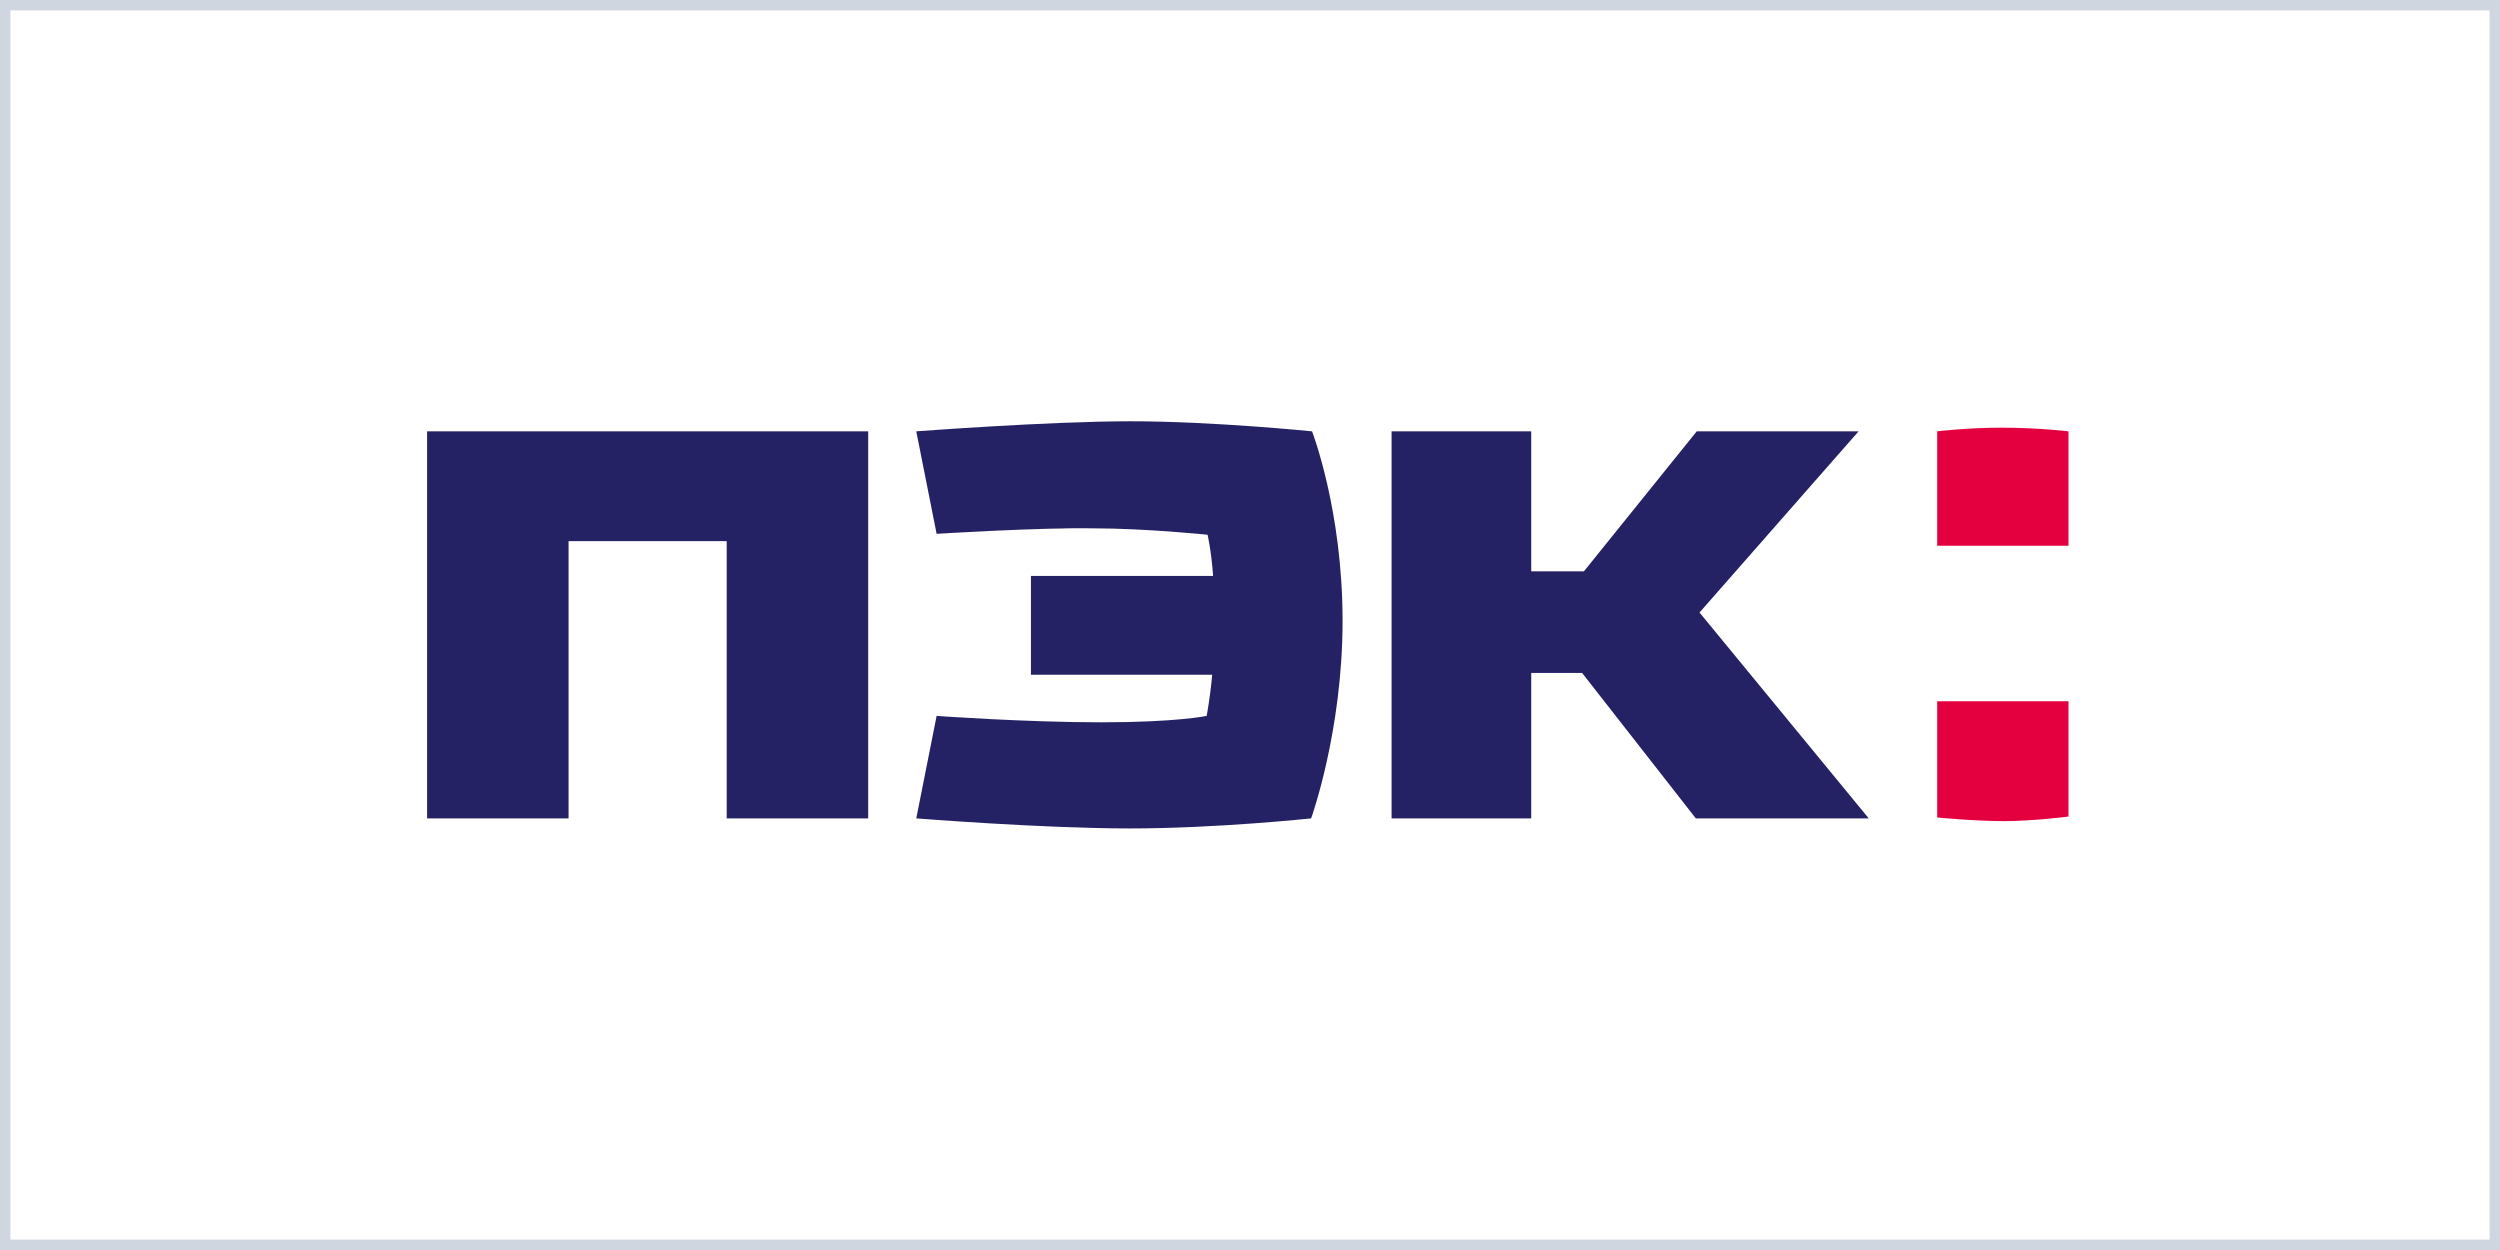
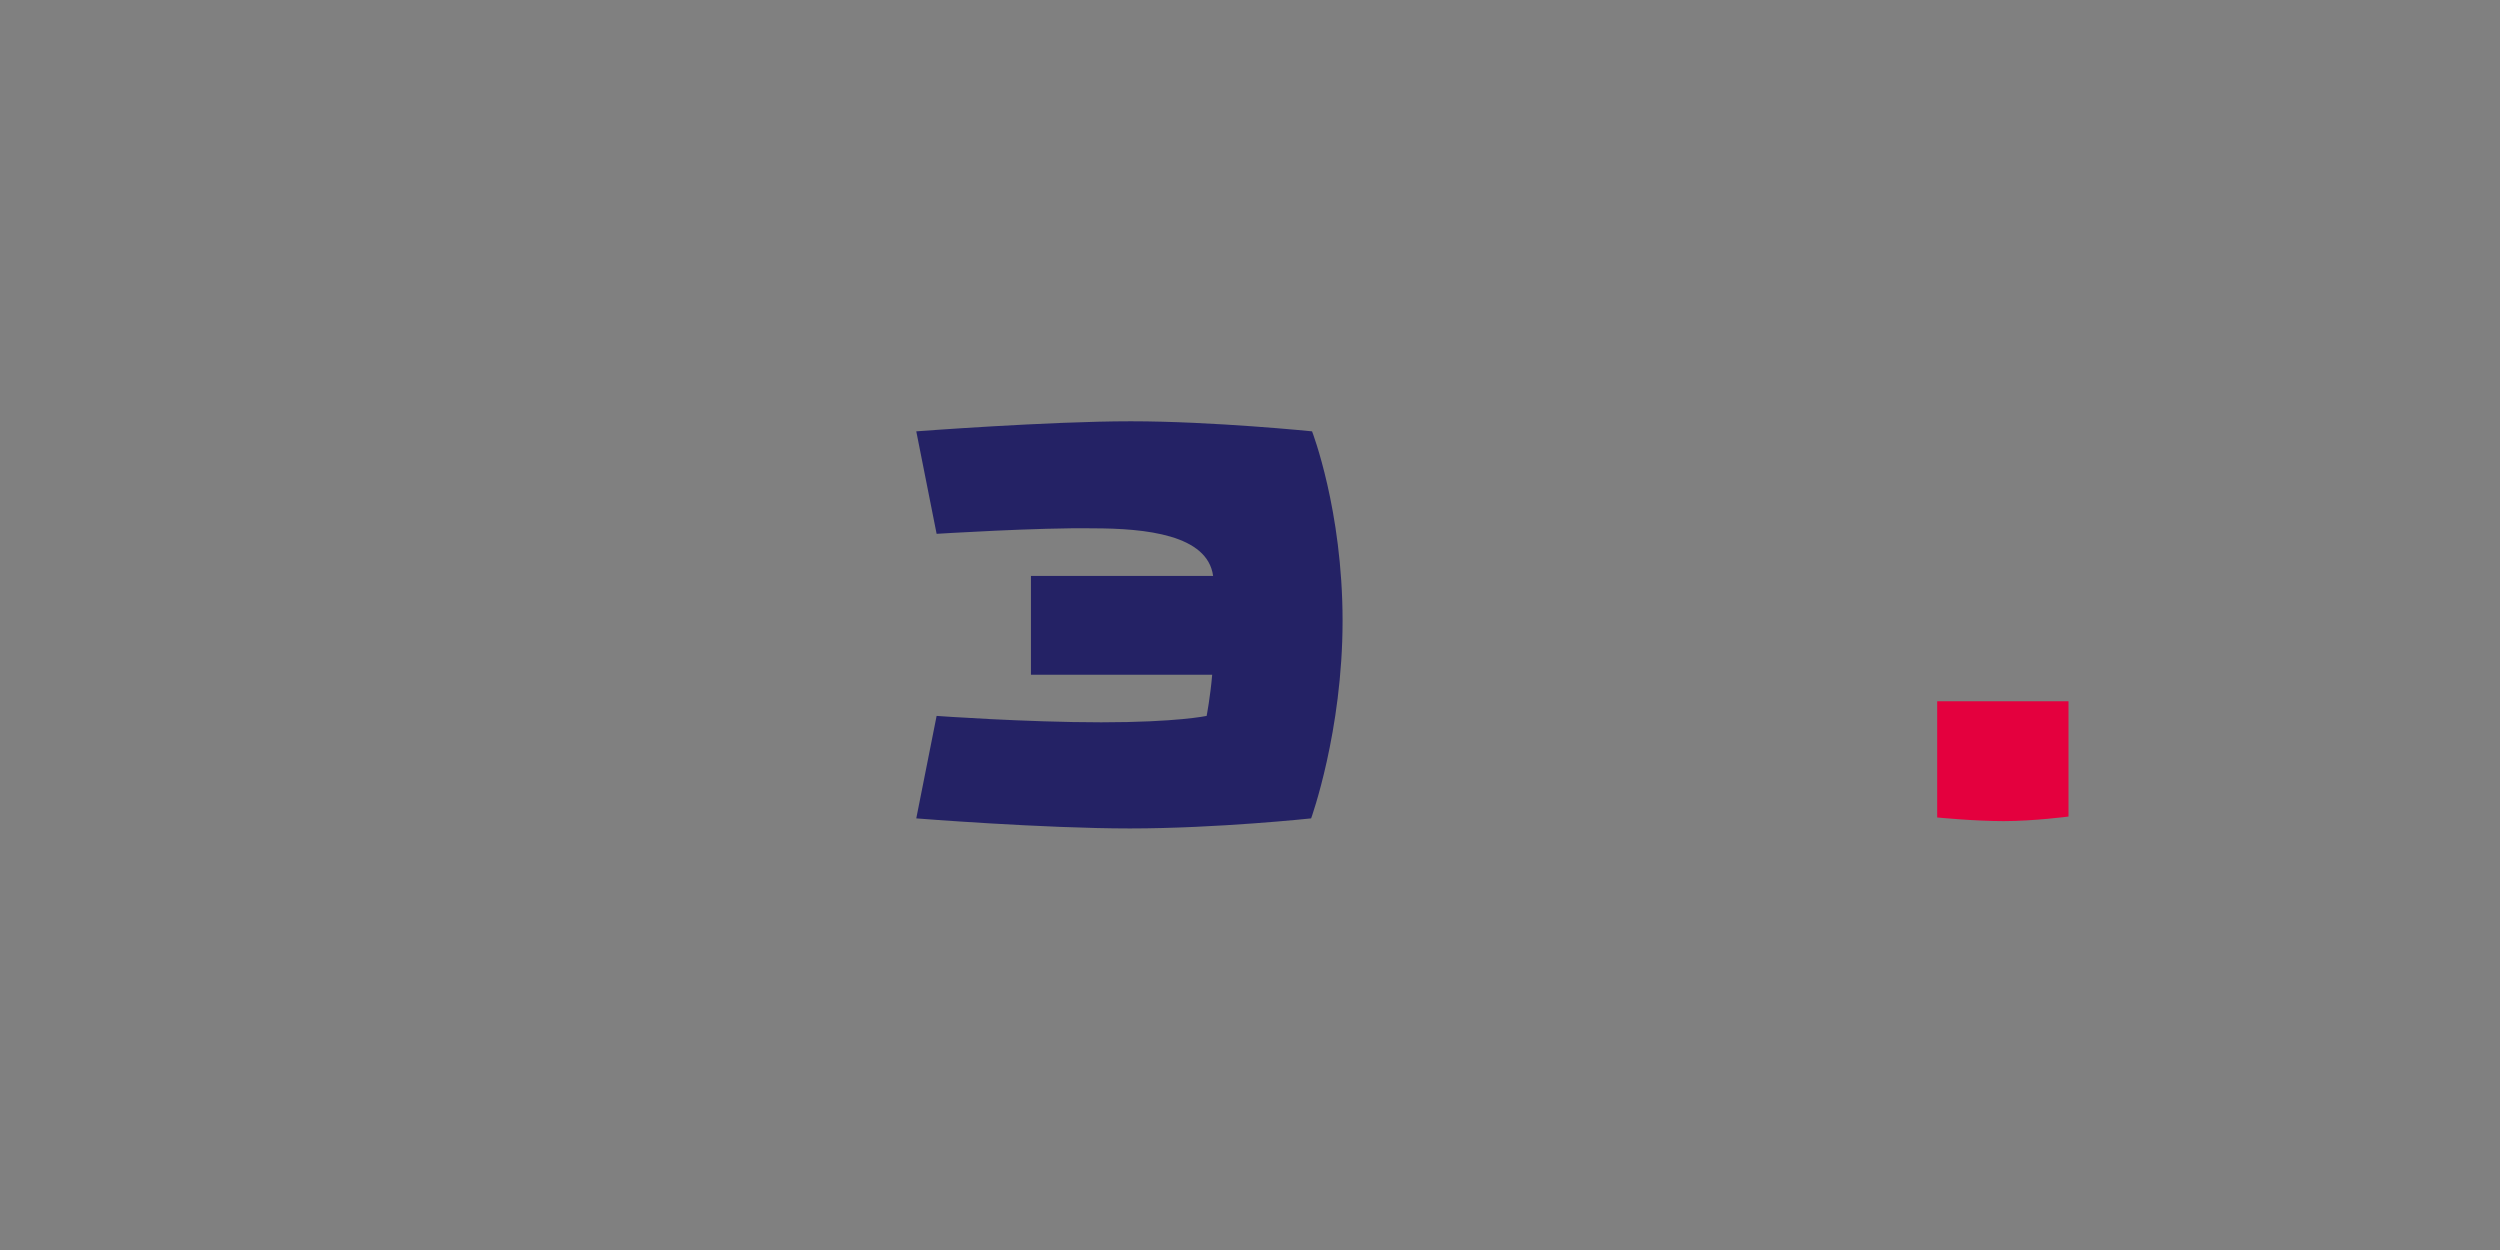
<svg xmlns="http://www.w3.org/2000/svg" width="240" height="120" viewBox="0 0 240 120" fill="none">
  <rect x="0" y="0" width="240" height="120" fill="#808080" stroke="none" />
-   <rect x="0.5" y="0.5" width="239" height="119" fill="white" stroke="#CFD6E0" />
  <g clip-path="url(#clip0_29_192)">
-     <path fill-rule="evenodd" clip-rule="evenodd" d="M198.576 41.408C198.576 41.408 195.646 41.057 192.184 41.057C188.811 41.057 185.97 41.408 185.97 41.408V52.388H198.576V41.408Z" fill="#E4003E" />
    <path fill-rule="evenodd" clip-rule="evenodd" d="M198.576 67.321H185.97V78.477C185.97 78.477 189.521 78.828 192.361 78.828C195.202 78.828 198.576 78.389 198.576 78.389V67.321Z" fill="#E4003E" />
-     <path fill-rule="evenodd" clip-rule="evenodd" d="M178.423 41.409H162.887L152.057 54.848H146.997V41.409H133.592V78.565H146.997V64.599H151.879L162.799 78.565H179.4L163.154 58.801L178.423 41.409Z" fill="#242265" />
-     <path fill-rule="evenodd" clip-rule="evenodd" d="M83.346 41.409H41V78.565H54.583V51.95H69.763V78.565H83.346V41.409Z" fill="#242265" />
-     <path fill-rule="evenodd" clip-rule="evenodd" d="M89.915 51.247L87.962 41.409C87.962 41.409 100.656 40.443 108.557 40.443C116.458 40.443 125.957 41.409 125.957 41.409C125.957 41.409 128.887 48.963 128.887 59.592C128.887 70.22 125.868 78.565 125.868 78.565C125.868 78.565 116.814 79.531 108.469 79.531C100.124 79.531 87.962 78.565 87.962 78.565L89.915 68.727C89.915 68.727 98.437 69.342 105.717 69.342C112.996 69.342 115.837 68.727 115.837 68.727C115.837 68.727 116.192 66.882 116.37 64.774H98.97V55.288H116.458C116.281 52.828 115.926 51.335 115.926 51.335C115.926 51.335 109.978 50.72 104.918 50.72C99.769 50.632 89.915 51.247 89.915 51.247Z" fill="#242265" />
+     <path fill-rule="evenodd" clip-rule="evenodd" d="M89.915 51.247L87.962 41.409C87.962 41.409 100.656 40.443 108.557 40.443C116.458 40.443 125.957 41.409 125.957 41.409C125.957 41.409 128.887 48.963 128.887 59.592C128.887 70.22 125.868 78.565 125.868 78.565C125.868 78.565 116.814 79.531 108.469 79.531C100.124 79.531 87.962 78.565 87.962 78.565L89.915 68.727C89.915 68.727 98.437 69.342 105.717 69.342C112.996 69.342 115.837 68.727 115.837 68.727C115.837 68.727 116.192 66.882 116.37 64.774H98.97V55.288H116.458C115.926 51.335 109.978 50.72 104.918 50.72C99.769 50.632 89.915 51.247 89.915 51.247Z" fill="#242265" />
  </g>
  <defs>
    <clipPath id="clip0_29_192">
      <rect width="157.576" height="40" fill="white" transform="translate(41 40)" />
    </clipPath>
  </defs>
</svg>